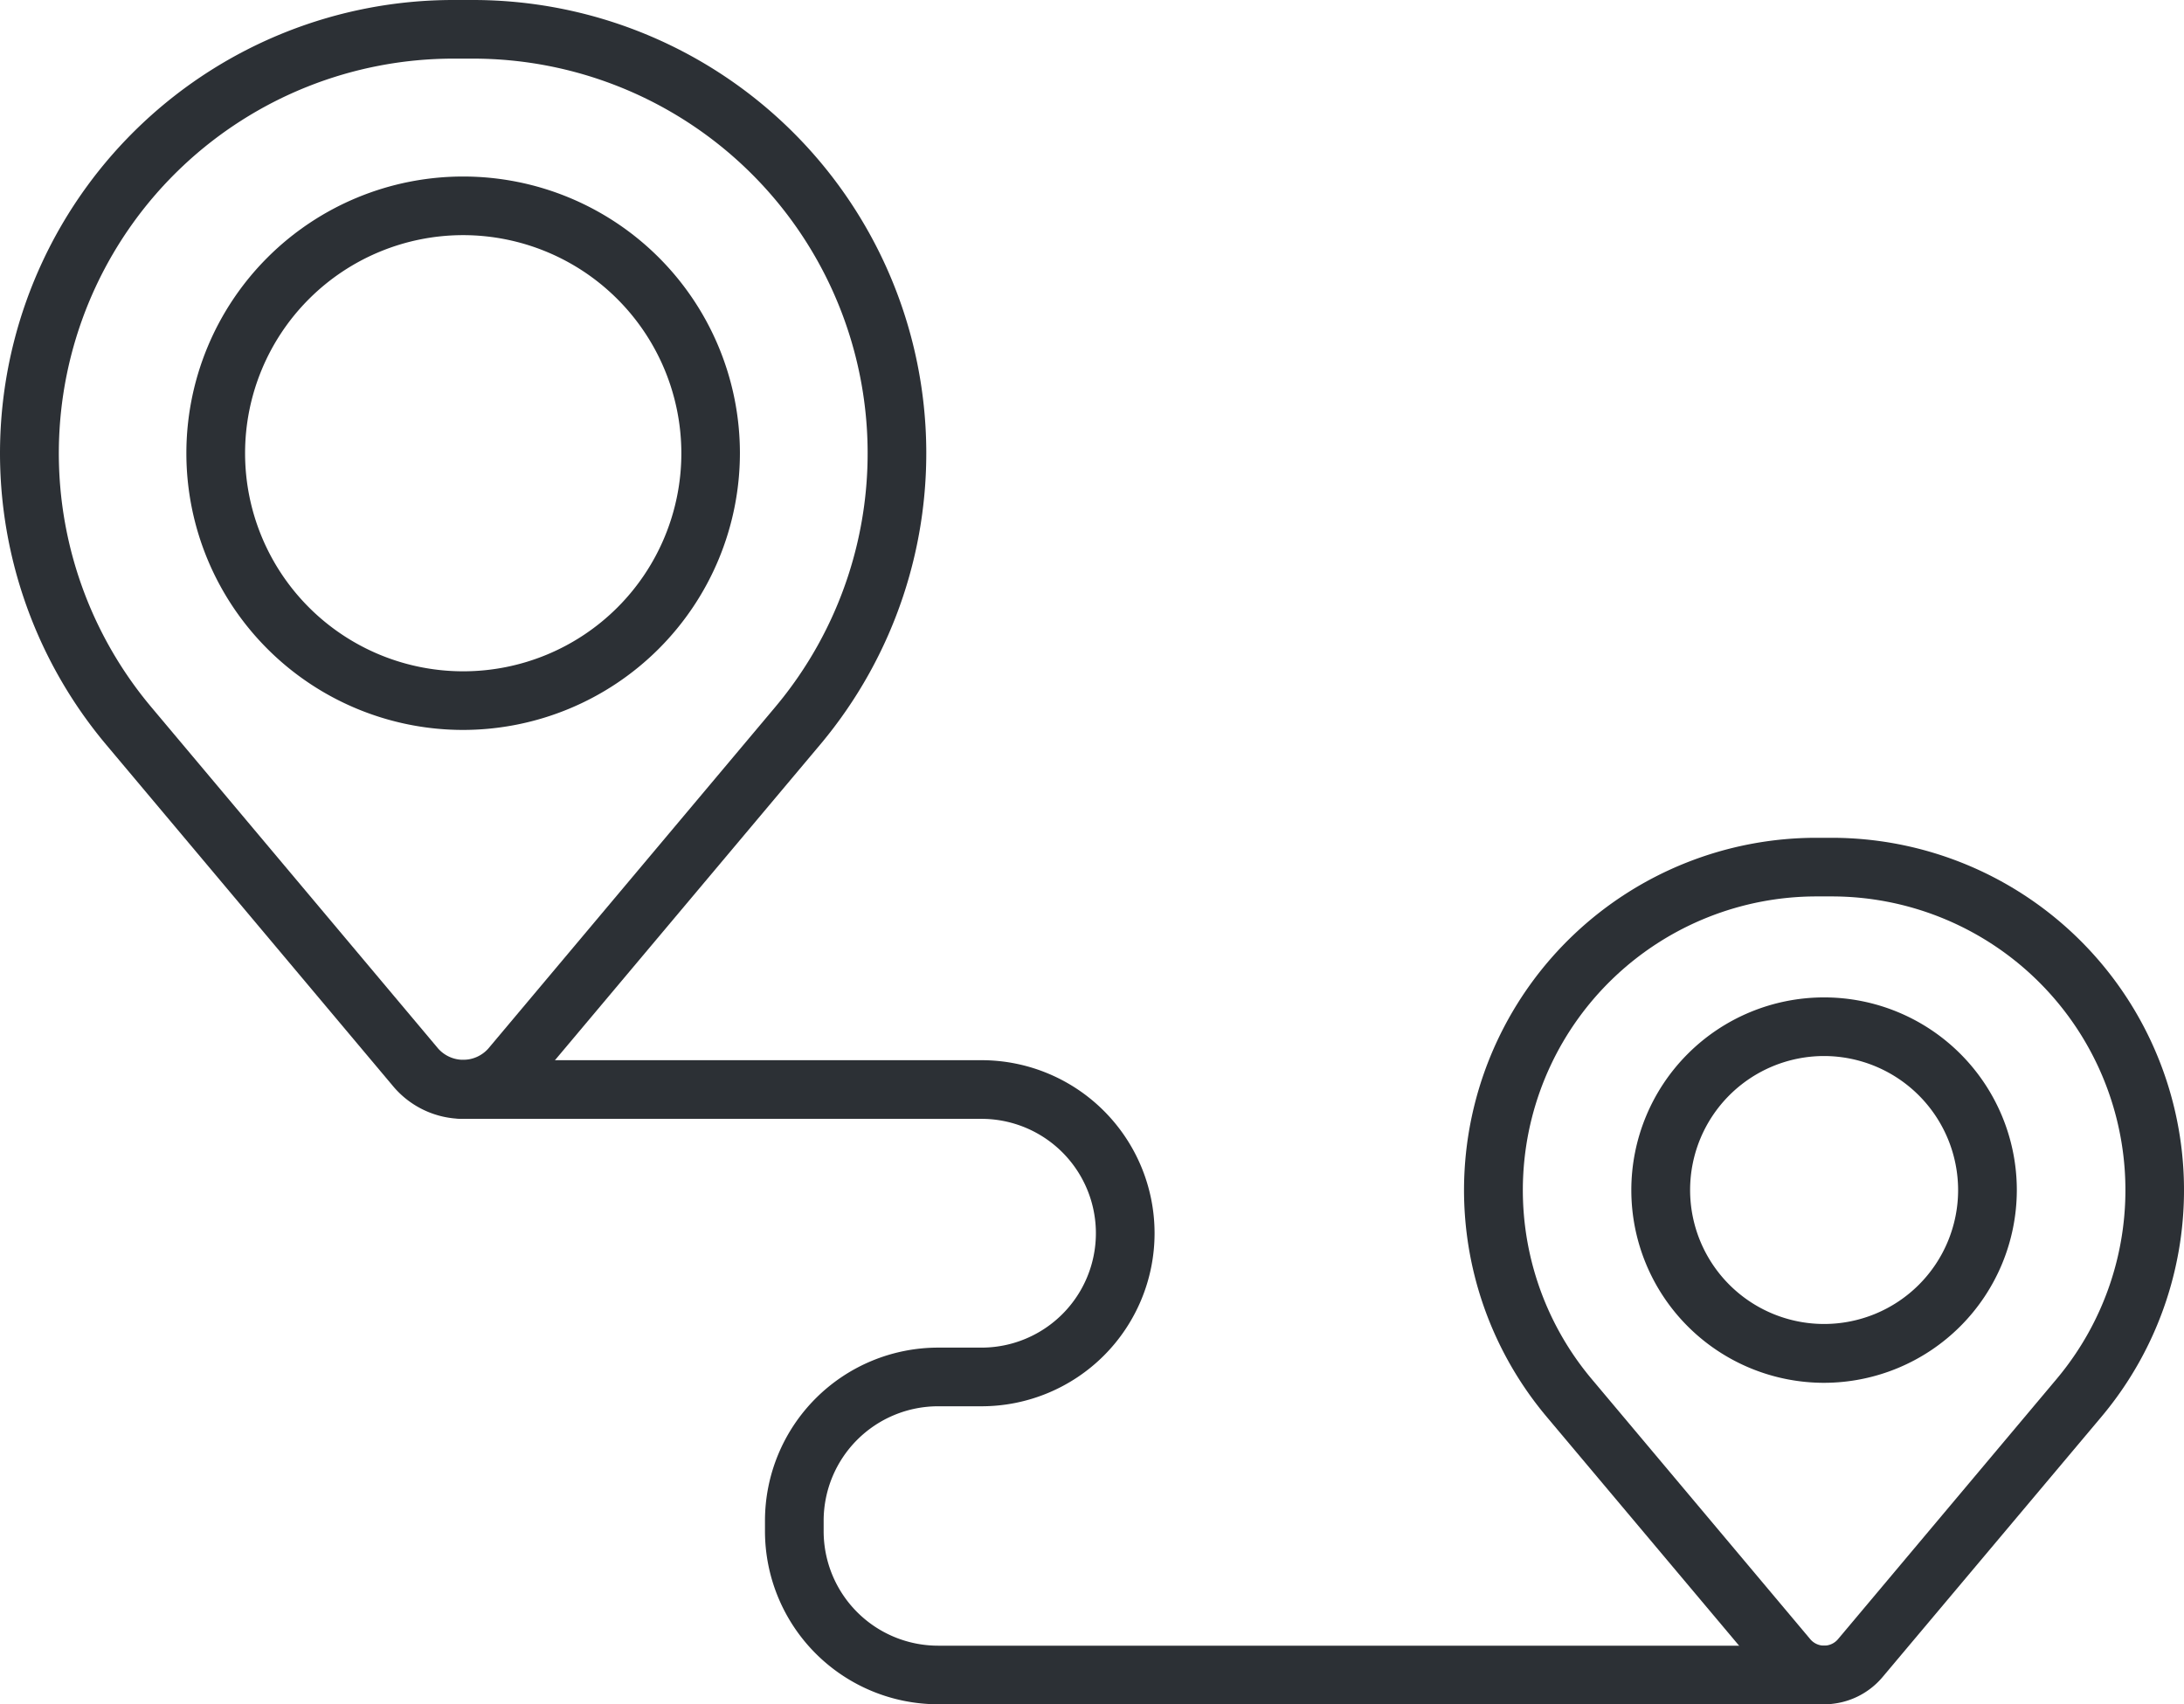
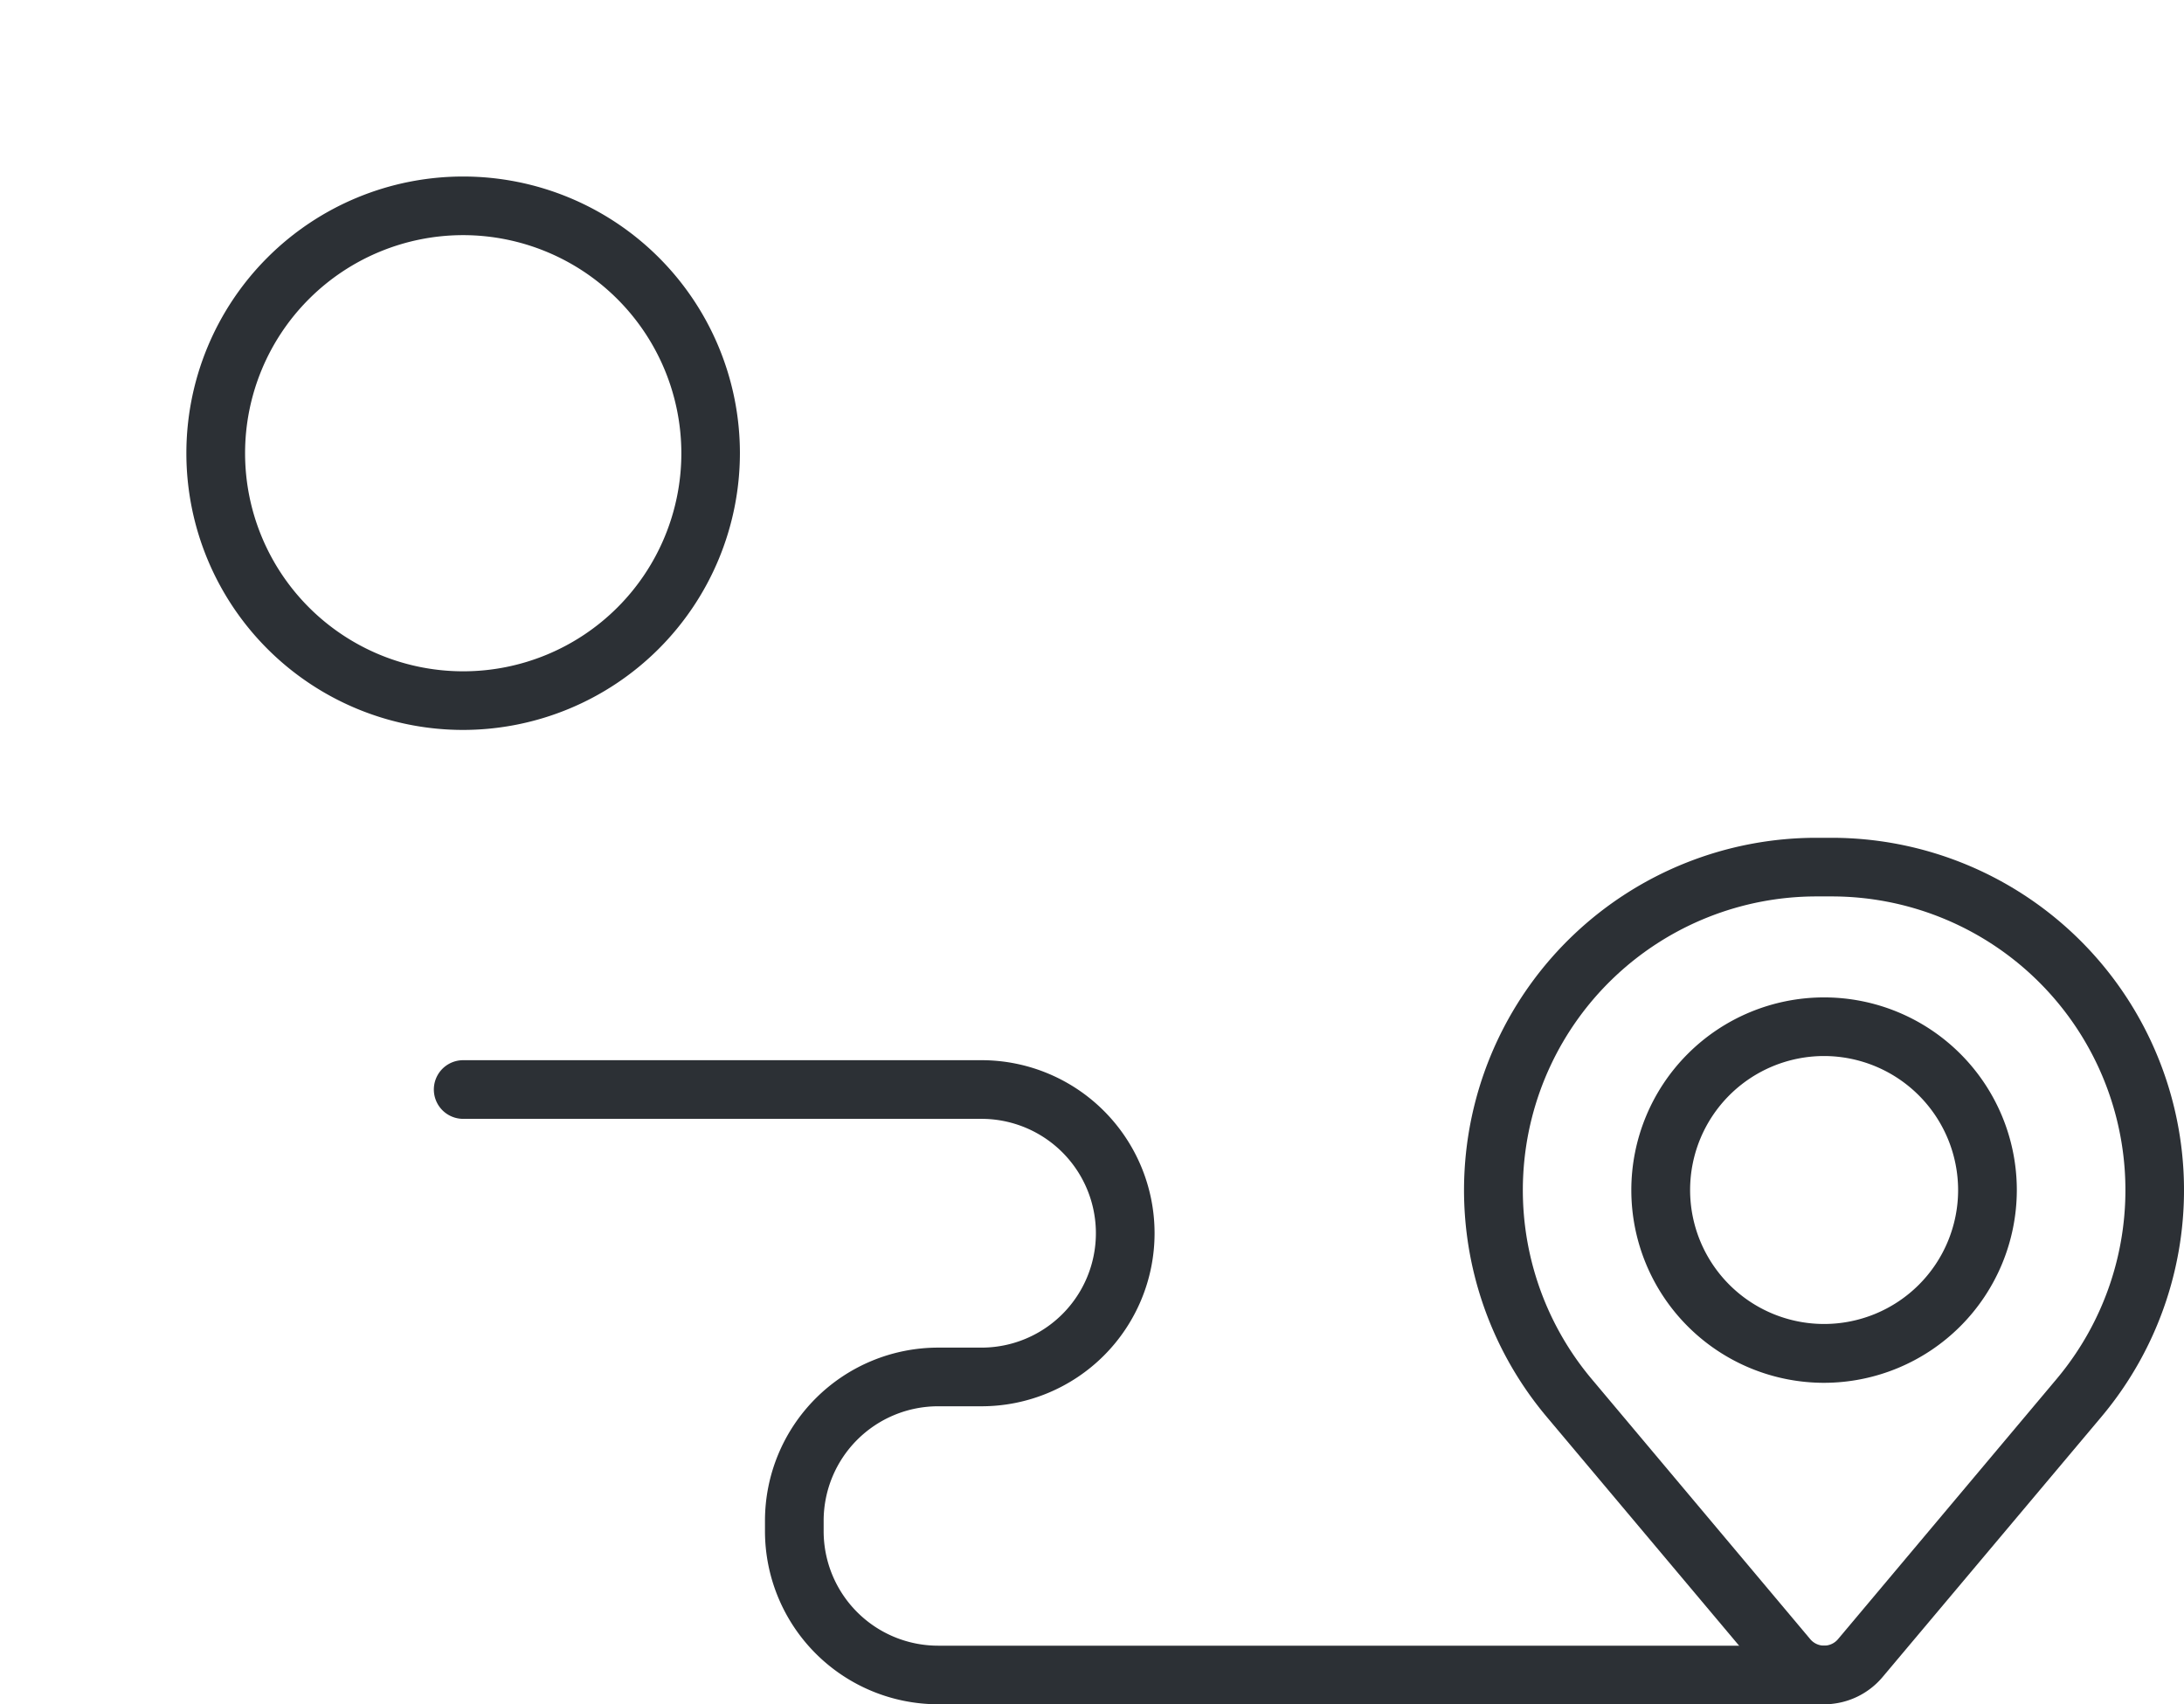
<svg xmlns="http://www.w3.org/2000/svg" width="60.303" height="47.069" viewBox="0 0 60.303 47.069">
  <g id="icon-chemin" transform="translate(-12.281 -17.362)">
    <g id="Groupe_341" data-name="Groupe 341" transform="translate(12.281 17.362)">
      <g id="Groupe_336" data-name="Groupe 336">
        <g id="Groupe_335" data-name="Groupe 335">
          <g id="Groupe_334" data-name="Groupe 334">
            <g id="Groupe_333" data-name="Groupe 333">
-               <path id="Tracé_287" data-name="Tracé 287" d="M25.07,48.262a2.521,2.521,0,0,1-1.934-.9L15.214,37.93A12.517,12.517,0,0,1,24.8,17.362h.543A12.517,12.517,0,0,1,34.924,37.93L27,47.361A2.521,2.521,0,0,1,25.07,48.262ZM24.8,18.981a10.9,10.9,0,0,0-8.344,17.907l7.922,9.431a.926.926,0,0,0,1.387,0l7.922-9.431h0a10.9,10.9,0,0,0-8.344-17.907Z" transform="translate(-12.281 -17.362)" fill="#2c3035" />
-             </g>
+               </g>
          </g>
        </g>
      </g>
      <g id="Groupe_340" data-name="Groupe 340" transform="translate(5.145 4.875)">
        <g id="Groupe_339" data-name="Groupe 339">
          <g id="Groupe_338" data-name="Groupe 338">
            <g id="Groupe_337" data-name="Groupe 337">
              <path id="Tracé_288" data-name="Tracé 288" d="M23.875,36.389a7.642,7.642,0,1,1,7.642-7.642A7.651,7.651,0,0,1,23.875,36.389Zm0-13.665A6.023,6.023,0,1,0,29.9,28.747,6.03,6.03,0,0,0,23.875,22.724Z" transform="translate(-16.232 -21.105)" fill="#2c3035" />
            </g>
          </g>
        </g>
      </g>
    </g>
    <g id="Groupe_350" data-name="Groupe 350" transform="translate(52.709 40.5)">
      <g id="Groupe_345" data-name="Groupe 345">
        <g id="Groupe_344" data-name="Groupe 344">
          <g id="Groupe_343" data-name="Groupe 343">
            <g id="Groupe_342" data-name="Groupe 342">
              <path id="Tracé_289" data-name="Tracé 289" d="M53.262,59.059a2.116,2.116,0,0,1-1.621-.754L45.6,51.118a9.73,9.73,0,0,1,7.451-15.989h.414A9.731,9.731,0,0,1,60.92,51.118h0L54.882,58.3A2.108,2.108,0,0,1,53.262,59.059Zm-.207-22.311a8.111,8.111,0,0,0-6.211,13.328l6.038,7.188a.5.5,0,0,0,.761,0l6.038-7.188a8.111,8.111,0,0,0-6.211-13.328ZM60.3,50.6h0Z" transform="translate(-43.324 -35.129)" fill="#2c3035" />
            </g>
          </g>
        </g>
      </g>
      <g id="Groupe_349" data-name="Groupe 349" transform="translate(4.615 4.408)">
        <g id="Groupe_348" data-name="Groupe 348">
          <g id="Groupe_347" data-name="Groupe 347">
            <g id="Groupe_346" data-name="Groupe 346">
              <path id="Tracé_290" data-name="Tracé 290" d="M52.191,49.158a5.322,5.322,0,1,1,5.321-5.323A5.329,5.329,0,0,1,52.191,49.158Zm0-9.025a3.7,3.7,0,1,0,3.7,3.7A3.707,3.707,0,0,0,52.191,40.133Z" transform="translate(-46.868 -38.514)" fill="#2c3035" />
            </g>
          </g>
        </g>
      </g>
    </g>
    <g id="Groupe_354" data-name="Groupe 354" transform="translate(24.26 46.642)">
      <g id="Groupe_353" data-name="Groupe 353">
        <g id="Groupe_352" data-name="Groupe 352">
          <g id="Groupe_351" data-name="Groupe 351">
-             <path id="Tracé_291" data-name="Tracé 291" d="M59.866,57.633H35.4a4.784,4.784,0,0,1-4.778-4.778v-.294A4.784,4.784,0,0,1,35.4,47.783h1.2a3.159,3.159,0,1,0,0-6.318H22.289a.81.81,0,1,1,0-1.62H36.6a4.779,4.779,0,1,1,0,9.558H35.4a3.162,3.162,0,0,0-3.158,3.158v.294A3.162,3.162,0,0,0,35.4,56.015H59.866a.809.809,0,1,1,0,1.619Z" transform="translate(-21.479 -39.845)" fill="#2c3035" />
+             <path id="Tracé_291" data-name="Tracé 291" d="M59.866,57.633H35.4a4.784,4.784,0,0,1-4.778-4.778v-.294A4.784,4.784,0,0,1,35.4,47.783h1.2a3.159,3.159,0,1,0,0-6.318H22.289a.81.81,0,1,1,0-1.62H36.6a4.779,4.779,0,1,1,0,9.558H35.4a3.162,3.162,0,0,0-3.158,3.158v.294A3.162,3.162,0,0,0,35.4,56.015H59.866a.809.809,0,1,1,0,1.619" transform="translate(-21.479 -39.845)" fill="#2c3035" />
          </g>
        </g>
      </g>
    </g>
  </g>
</svg>